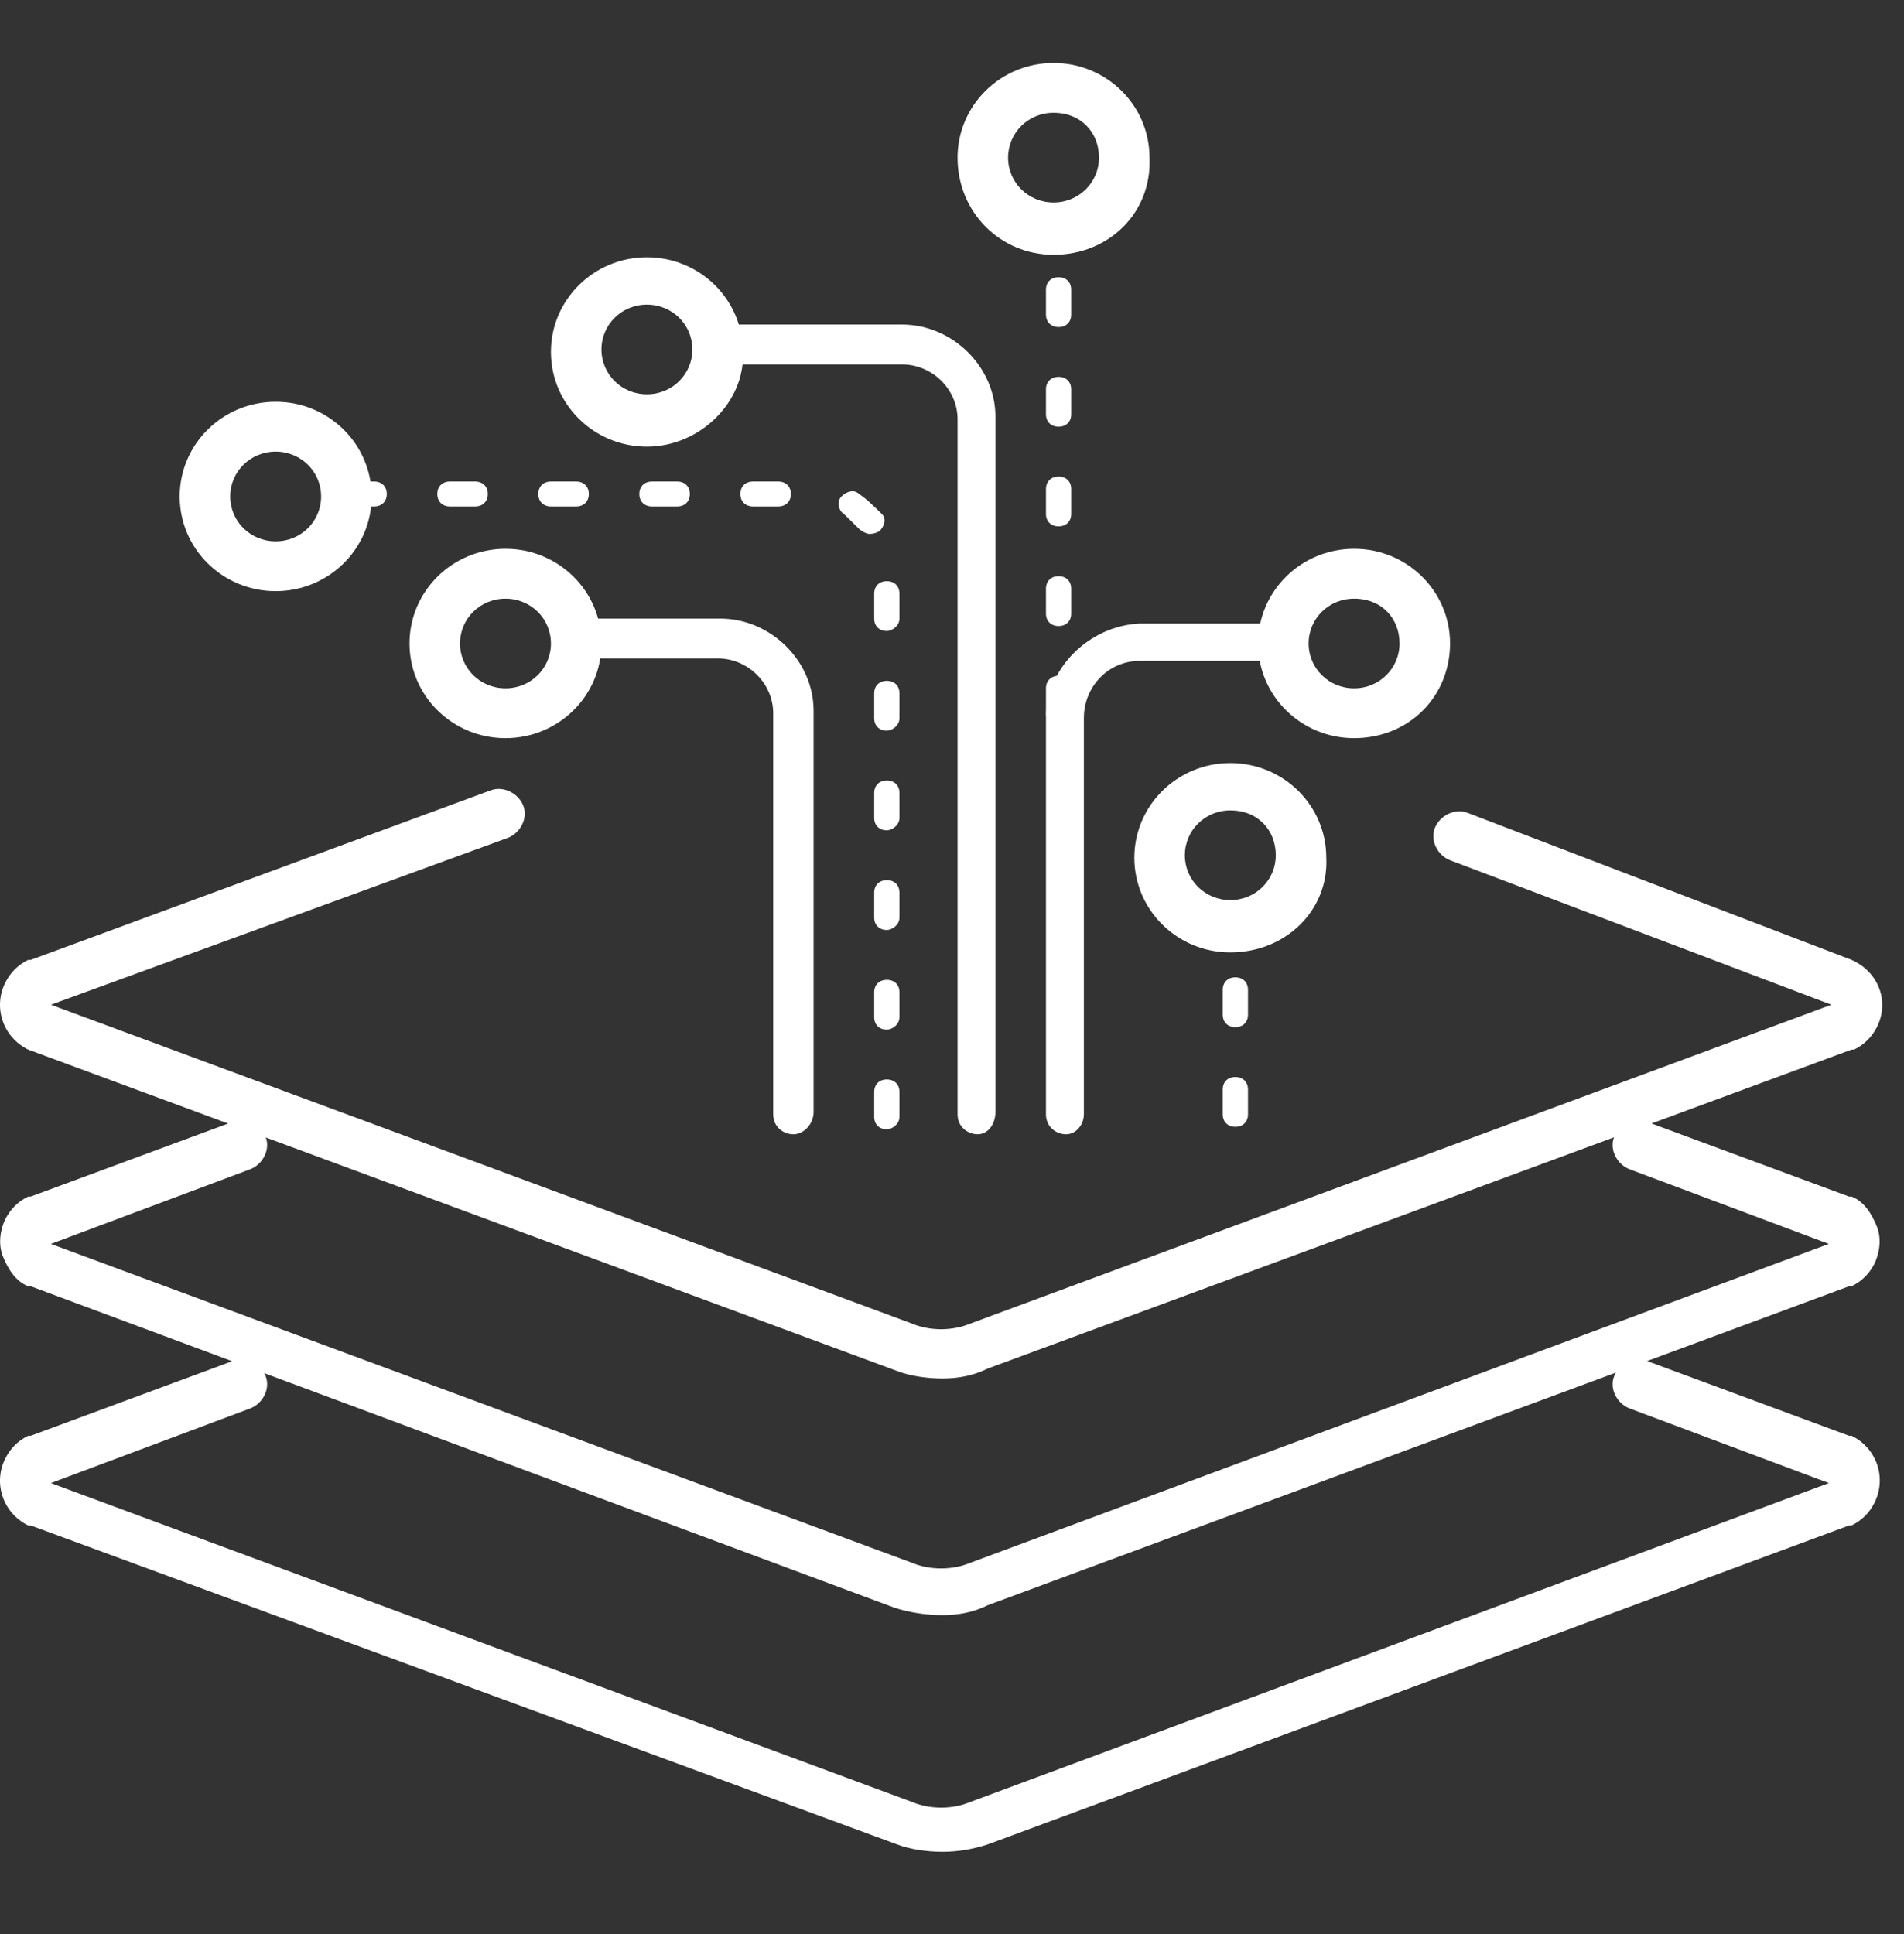
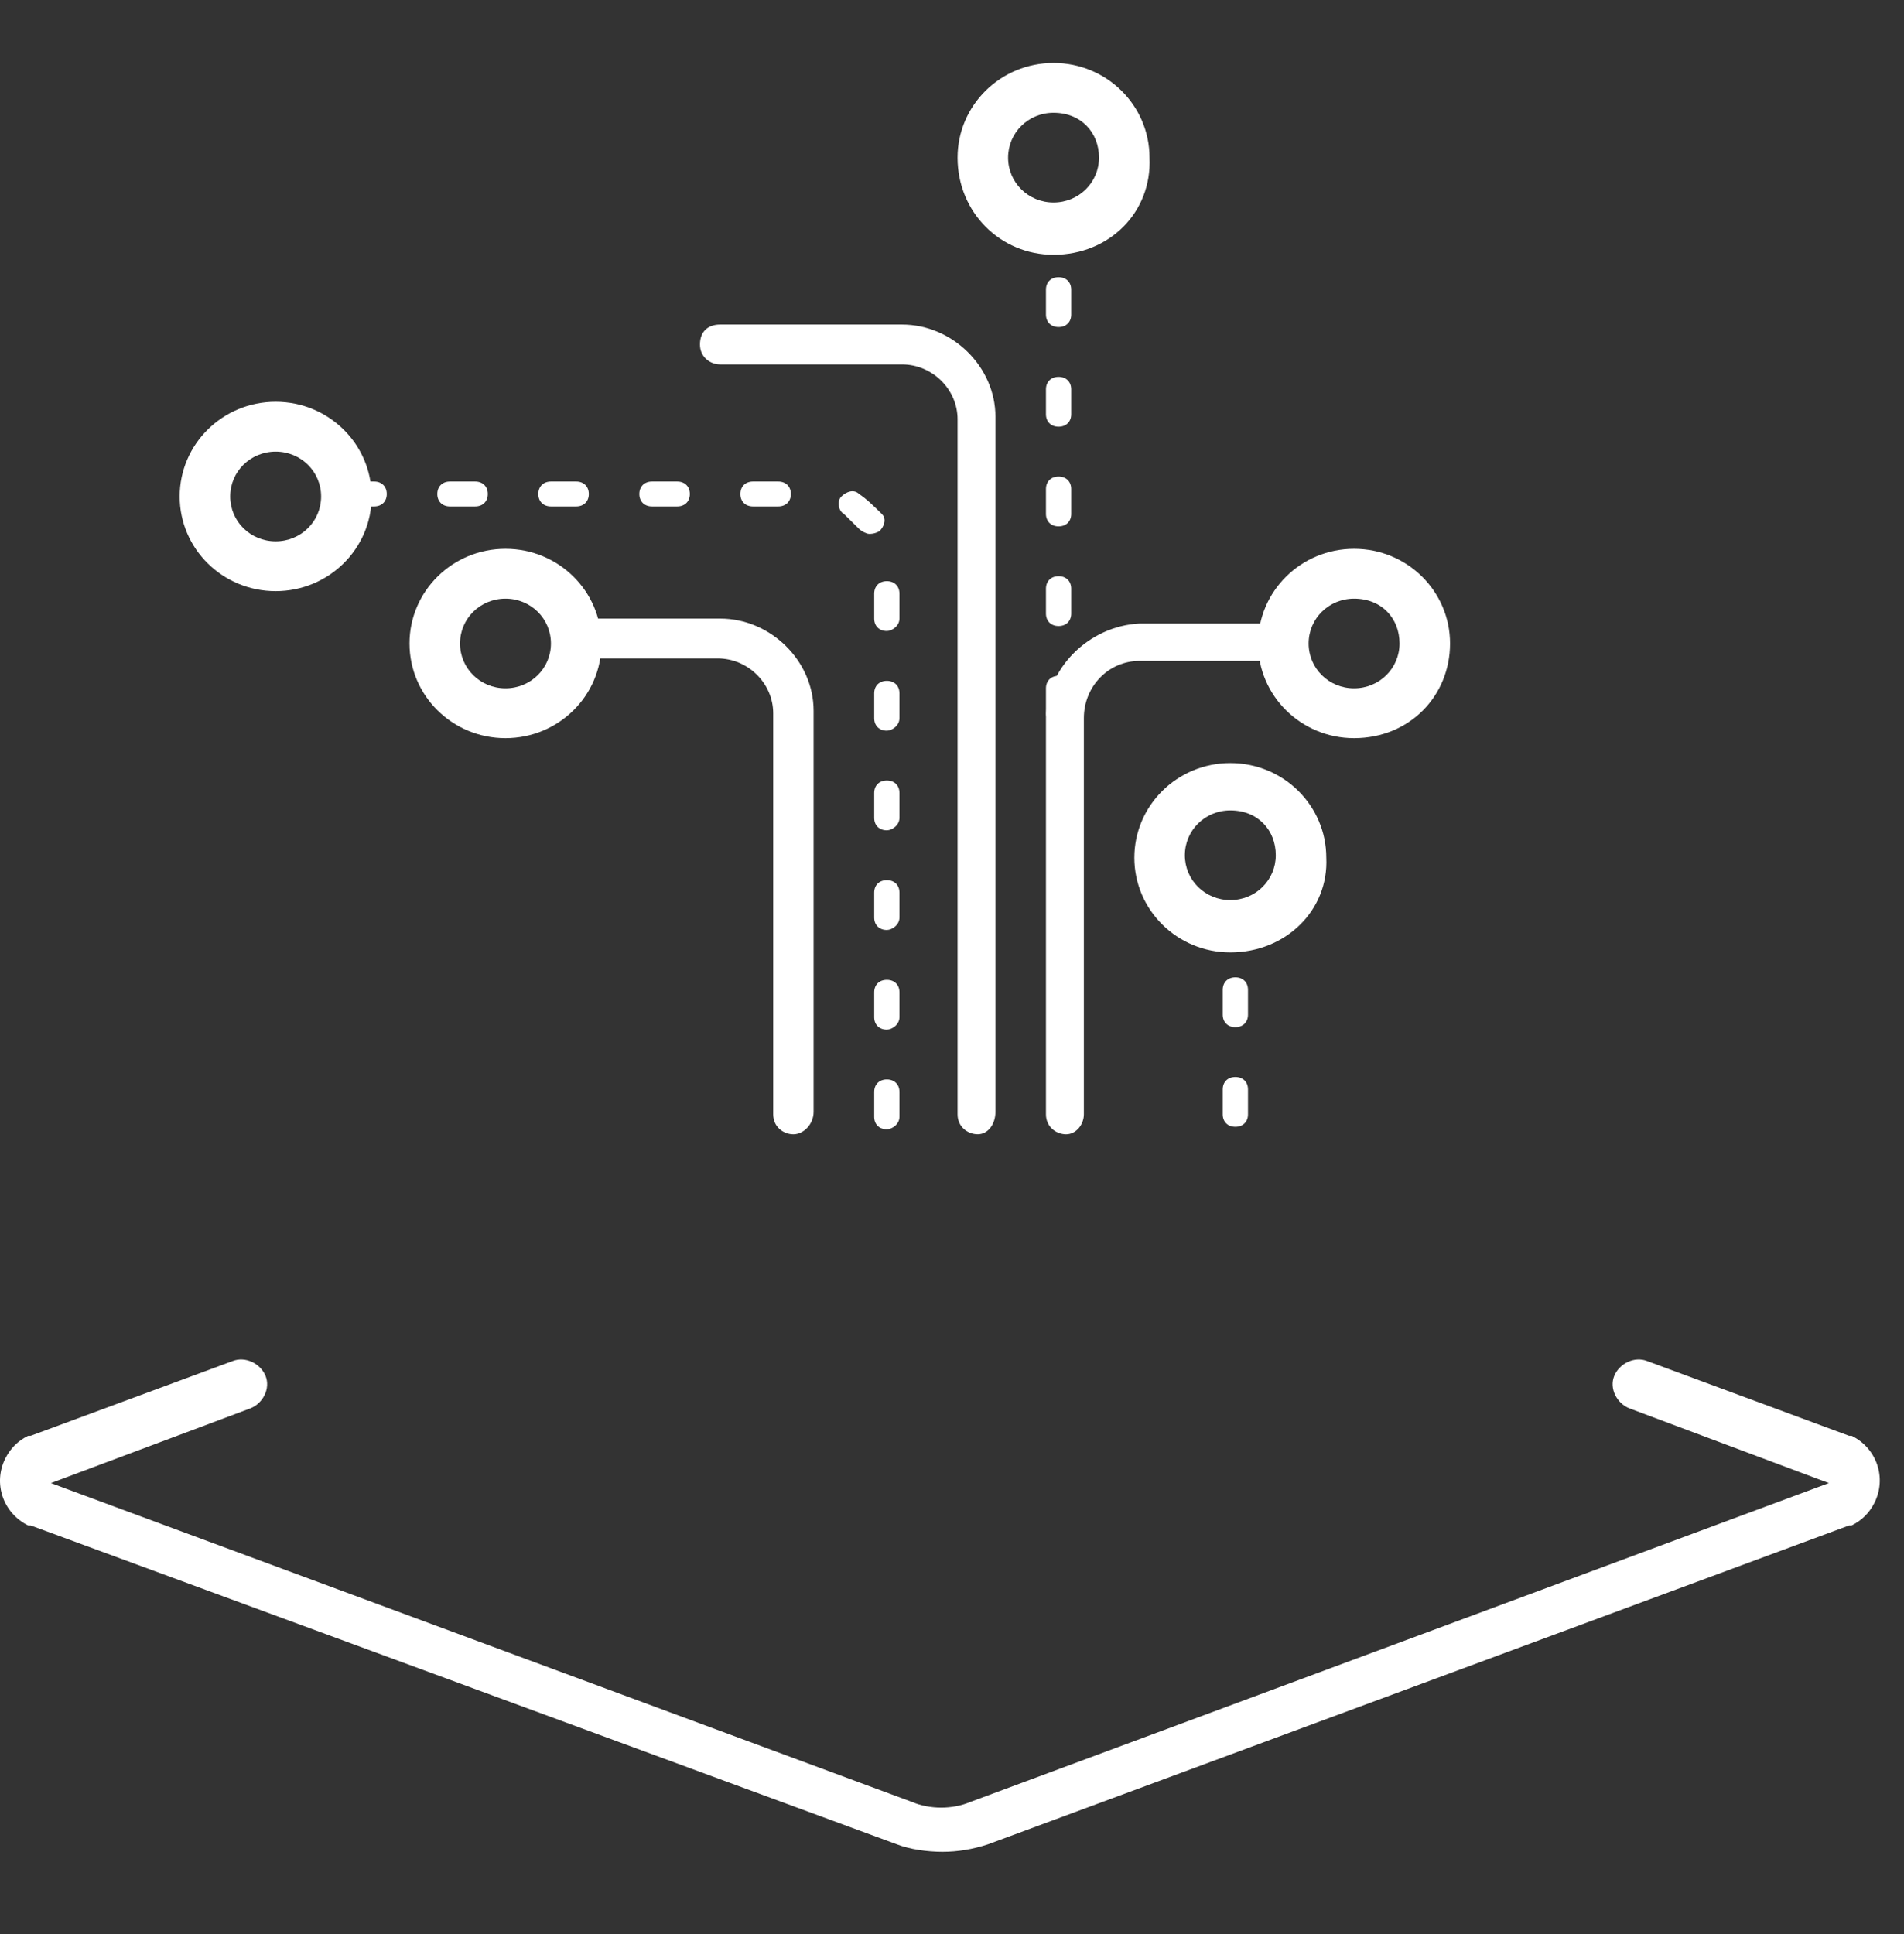
<svg xmlns="http://www.w3.org/2000/svg" width="64" height="65" viewBox="0 0 64 65" fill="none">
  <rect x="0" y="0" width="64" height="65" fill="#333333" stroke="none" />
  <g clip-path="url(#clip0)">
-     <path d="M31.677 54.282C31.168 54.282 30.574 54.199 30.064 54.031L1.031 43.229H0.946C0.522 43.062 0.267 42.643 0.097 42.224C-0.072 41.806 0.013 41.303 0.182 40.968C0.352 40.634 0.607 40.382 0.946 40.215H1.031L7.823 37.703C8.247 37.535 8.756 37.787 8.926 38.205C9.096 38.624 8.841 39.126 8.417 39.294L1.71 41.806L30.659 52.524C31.253 52.775 32.017 52.775 32.611 52.524L61.474 41.806L54.768 39.294C54.343 39.126 54.089 38.624 54.259 38.205C54.428 37.787 54.938 37.535 55.362 37.703L62.154 40.215H62.239C62.663 40.382 62.918 40.801 63.087 41.22C63.257 41.638 63.172 42.141 63.003 42.476C62.833 42.811 62.578 43.062 62.239 43.229H62.154L33.205 53.947C32.696 54.199 32.187 54.282 31.677 54.282Z" fill="white" />
    <path d="M31.678 62.237C31.168 62.237 30.574 62.153 30.15 61.986L1.032 51.268H0.947C0.098 50.849 -0.242 49.844 0.183 49.007C0.353 48.672 0.607 48.421 0.947 48.254H1.032L7.823 45.741C8.247 45.574 8.757 45.825 8.927 46.244C9.096 46.663 8.842 47.165 8.417 47.332L1.711 49.844L30.659 60.562C31.253 60.814 32.017 60.814 32.612 60.562L61.475 49.844L54.768 47.332C54.344 47.165 54.089 46.663 54.259 46.244C54.429 45.825 54.938 45.574 55.363 45.741L62.154 48.254H62.239C63.088 48.672 63.427 49.677 63.003 50.514C62.833 50.849 62.578 51.1 62.239 51.268H62.154L33.206 61.986C32.697 62.153 32.187 62.237 31.678 62.237Z" fill="white" />
-     <path d="M31.678 46.328C31.168 46.328 30.574 46.244 30.15 46.076L0.947 35.275C0.098 34.856 -0.242 33.851 0.183 33.014C0.353 32.679 0.607 32.428 0.947 32.26H1.032L16.482 26.566C16.907 26.399 17.416 26.65 17.586 27.069C17.755 27.487 17.501 27.99 17.076 28.157L1.711 33.767L30.659 44.485C31.253 44.736 32.017 44.736 32.612 44.485L61.56 33.767L48.741 28.911C48.317 28.743 48.062 28.241 48.232 27.822C48.401 27.404 48.911 27.152 49.335 27.32L62.239 32.26C63.173 32.679 63.512 33.684 63.088 34.521C62.918 34.856 62.663 35.107 62.324 35.275H62.239L33.206 45.993C32.697 46.244 32.187 46.328 31.678 46.328Z" fill="white" />
    <path d="M16.991 24.808C15.208 24.808 13.765 23.384 13.765 21.626C13.765 19.867 15.208 18.444 16.991 18.444C18.774 18.444 20.217 19.867 20.217 21.626C20.217 23.384 18.774 24.808 16.991 24.808ZM16.991 20.119C16.142 20.119 15.463 20.788 15.463 21.626C15.463 22.463 16.142 23.133 16.991 23.133C17.84 23.133 18.519 22.463 18.519 21.626C18.519 20.788 17.84 20.119 16.991 20.119Z" fill="white" />
    <path d="M26.669 38.122C26.33 38.122 25.99 37.87 25.99 37.452V23.971C25.99 22.966 25.141 22.128 24.122 22.128H19.453C19.114 22.128 18.774 21.877 18.774 21.458C18.774 21.04 19.029 20.789 19.453 20.789H24.207C25.905 20.789 27.348 22.212 27.348 23.887V37.368C27.348 37.787 27.009 38.122 26.669 38.122Z" fill="white" />
    <path d="M45.515 24.808C43.732 24.808 42.289 23.384 42.289 21.626C42.289 19.867 43.732 18.444 45.515 18.444C47.298 18.444 48.741 19.867 48.741 21.626C48.741 23.384 47.383 24.808 45.515 24.808ZM45.515 20.119C44.666 20.119 43.987 20.788 43.987 21.626C43.987 22.463 44.666 23.133 45.515 23.133C46.364 23.133 47.043 22.463 47.043 21.626C47.043 20.788 46.449 20.119 45.515 20.119Z" fill="white" />
    <path d="M35.837 38.122C35.498 38.122 35.158 37.87 35.158 37.452V24.138C35.158 22.463 36.601 21.04 38.299 20.956H43.053C43.393 20.956 43.732 21.207 43.732 21.626C43.732 22.045 43.393 22.212 43.053 22.212H38.299C37.281 22.212 36.432 23.049 36.432 24.138V37.452C36.432 37.787 36.177 38.122 35.837 38.122Z" fill="white" />
    <path d="M41.355 32.009C39.573 32.009 38.129 30.585 38.129 28.827C38.129 27.069 39.573 25.645 41.355 25.645C43.138 25.645 44.581 27.069 44.581 28.827C44.666 30.585 43.223 32.009 41.355 32.009ZM41.355 27.236C40.506 27.236 39.827 27.906 39.827 28.743C39.827 29.581 40.506 30.25 41.355 30.25C42.204 30.25 42.883 29.581 42.883 28.743C42.883 27.906 42.289 27.236 41.355 27.236Z" fill="white" />
    <path d="M9.266 19.867C7.483 19.867 6.04 18.444 6.04 16.685C6.04 14.927 7.483 13.503 9.266 13.503C11.049 13.503 12.492 14.927 12.492 16.685C12.492 18.444 11.049 19.867 9.266 19.867ZM9.266 15.178C8.417 15.178 7.738 15.848 7.738 16.685C7.738 17.523 8.417 18.193 9.266 18.193C10.115 18.193 10.794 17.523 10.794 16.685C10.794 15.848 10.115 15.178 9.266 15.178Z" fill="white" />
    <path d="M29.81 37.954C29.555 37.954 29.385 37.787 29.385 37.535V36.698C29.385 36.447 29.555 36.279 29.81 36.279C30.064 36.279 30.234 36.447 30.234 36.698V37.535C30.234 37.787 29.98 37.954 29.81 37.954ZM29.81 34.605C29.555 34.605 29.385 34.437 29.385 34.186V33.349C29.385 33.097 29.555 32.93 29.81 32.93C30.064 32.93 30.234 33.097 30.234 33.349V34.186C30.234 34.437 29.98 34.605 29.81 34.605ZM29.81 31.255C29.555 31.255 29.385 31.088 29.385 30.837V29.999C29.385 29.748 29.555 29.581 29.81 29.581C30.064 29.581 30.234 29.748 30.234 29.999V30.837C30.234 31.088 29.98 31.255 29.81 31.255ZM29.81 27.906C29.555 27.906 29.385 27.738 29.385 27.487V26.65C29.385 26.399 29.555 26.231 29.81 26.231C30.064 26.231 30.234 26.399 30.234 26.65V27.487C30.234 27.738 29.98 27.906 29.81 27.906ZM29.81 24.557C29.555 24.557 29.385 24.389 29.385 24.138V23.301C29.385 23.049 29.555 22.882 29.81 22.882C30.064 22.882 30.234 23.049 30.234 23.301V24.138C30.234 24.389 29.98 24.557 29.81 24.557ZM29.81 21.207C29.555 21.207 29.385 21.04 29.385 20.788V19.951C29.385 19.7 29.555 19.532 29.81 19.532C30.064 19.532 30.234 19.7 30.234 19.951V20.788C30.234 21.04 29.98 21.207 29.81 21.207ZM29.215 17.942C29.131 17.942 28.961 17.858 28.876 17.774C28.706 17.607 28.536 17.439 28.367 17.272C28.197 17.188 28.112 16.853 28.282 16.686C28.451 16.518 28.706 16.434 28.876 16.602C29.131 16.769 29.385 17.02 29.64 17.272C29.81 17.439 29.725 17.69 29.555 17.858C29.385 17.942 29.3 17.942 29.215 17.942ZM26.159 17.02H25.311C25.056 17.02 24.886 16.853 24.886 16.602C24.886 16.351 25.056 16.183 25.311 16.183H26.159C26.414 16.183 26.584 16.351 26.584 16.602C26.584 16.853 26.414 17.02 26.159 17.02ZM22.764 17.02H21.915C21.66 17.02 21.49 16.853 21.49 16.602C21.49 16.351 21.66 16.183 21.915 16.183H22.764C23.018 16.183 23.188 16.351 23.188 16.602C23.188 16.853 23.018 17.02 22.764 17.02ZM19.368 17.02H18.519C18.264 17.02 18.095 16.853 18.095 16.602C18.095 16.351 18.264 16.183 18.519 16.183H19.368C19.623 16.183 19.792 16.351 19.792 16.602C19.792 16.853 19.623 17.02 19.368 17.02ZM15.972 17.02H15.123C14.869 17.02 14.699 16.853 14.699 16.602C14.699 16.351 14.869 16.183 15.123 16.183H15.972C16.227 16.183 16.397 16.351 16.397 16.602C16.397 16.853 16.227 17.02 15.972 17.02ZM12.577 17.02H11.728C11.473 17.02 11.303 16.853 11.303 16.602C11.303 16.351 11.473 16.183 11.728 16.183H12.577C12.831 16.183 13.001 16.351 13.001 16.602C13.001 16.853 12.831 17.02 12.577 17.02Z" fill="white" />
-     <path d="M21.745 15.011C19.962 15.011 18.519 13.587 18.519 11.829C18.519 10.07 19.962 8.647 21.745 8.647C23.528 8.647 24.971 10.07 24.971 11.829C25.056 13.504 23.528 15.011 21.745 15.011ZM21.745 10.238C20.896 10.238 20.217 10.908 20.217 11.745C20.217 12.582 20.896 13.252 21.745 13.252C22.594 13.252 23.273 12.582 23.273 11.745C23.273 10.908 22.594 10.238 21.745 10.238Z" fill="white" />
    <path d="M32.866 38.121C32.526 38.121 32.187 37.87 32.187 37.452V14.09C32.187 13.085 31.338 12.248 30.319 12.248H24.207C23.867 12.248 23.528 11.996 23.528 11.578C23.528 11.159 23.782 10.908 24.207 10.908H30.319C32.017 10.908 33.46 12.331 33.46 14.006V37.368C33.46 37.787 33.206 38.121 32.866 38.121Z" fill="white" />
    <path d="M41.525 37.87C41.27 37.87 41.1 37.703 41.1 37.452V36.614C41.1 36.363 41.27 36.196 41.525 36.196C41.779 36.196 41.949 36.363 41.949 36.614V37.452C41.949 37.703 41.779 37.87 41.525 37.87ZM41.525 34.521C41.27 34.521 41.1 34.353 41.1 34.102V33.265C41.1 33.014 41.27 32.846 41.525 32.846C41.779 32.846 41.949 33.014 41.949 33.265V34.102C41.949 34.353 41.779 34.521 41.525 34.521Z" fill="white" />
    <path d="M35.413 8.563C33.63 8.563 32.187 7.14 32.187 5.298C32.187 3.539 33.63 2.116 35.413 2.116C37.196 2.116 38.639 3.539 38.639 5.298C38.724 7.14 37.28 8.563 35.413 8.563ZM35.413 3.79C34.564 3.79 33.885 4.46 33.885 5.298C33.885 6.135 34.564 6.805 35.413 6.805C36.262 6.805 36.941 6.135 36.941 5.298C36.941 4.46 36.346 3.79 35.413 3.79Z" fill="white" />
    <path d="M35.583 24.389C35.328 24.389 35.158 24.222 35.158 23.97V23.133C35.158 22.882 35.328 22.714 35.583 22.714C35.837 22.714 36.007 22.882 36.007 23.133V23.97C36.007 24.222 35.837 24.389 35.583 24.389ZM35.583 21.04C35.328 21.04 35.158 20.872 35.158 20.621V19.784C35.158 19.532 35.328 19.365 35.583 19.365C35.837 19.365 36.007 19.532 36.007 19.784V20.621C36.007 20.872 35.837 21.04 35.583 21.04ZM35.583 17.69C35.328 17.69 35.158 17.523 35.158 17.272V16.434C35.158 16.183 35.328 16.016 35.583 16.016C35.837 16.016 36.007 16.183 36.007 16.434V17.272C36.007 17.523 35.837 17.69 35.583 17.69ZM35.583 14.341C35.328 14.341 35.158 14.174 35.158 13.922V13.085C35.158 12.834 35.328 12.666 35.583 12.666C35.837 12.666 36.007 12.834 36.007 13.085V13.922C36.007 14.174 35.837 14.341 35.583 14.341ZM35.583 10.992C35.328 10.992 35.158 10.824 35.158 10.573V9.736C35.158 9.484 35.328 9.317 35.583 9.317C35.837 9.317 36.007 9.484 36.007 9.736V10.573C36.007 10.824 35.837 10.992 35.583 10.992Z" fill="white" />
  </g>
  <defs>
    <clipPath id="clip0">
      <rect width="64" height="60.121" fill="white" transform="translate(0 2.116)" />
    </clipPath>
  </defs>
</svg>